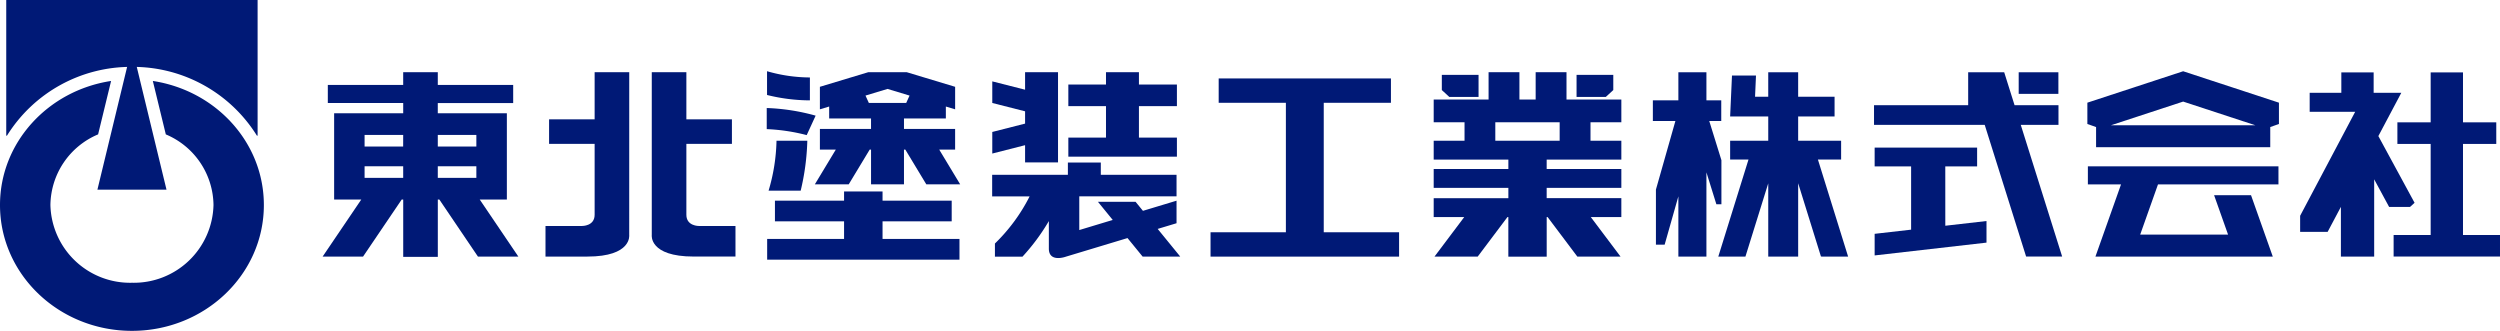
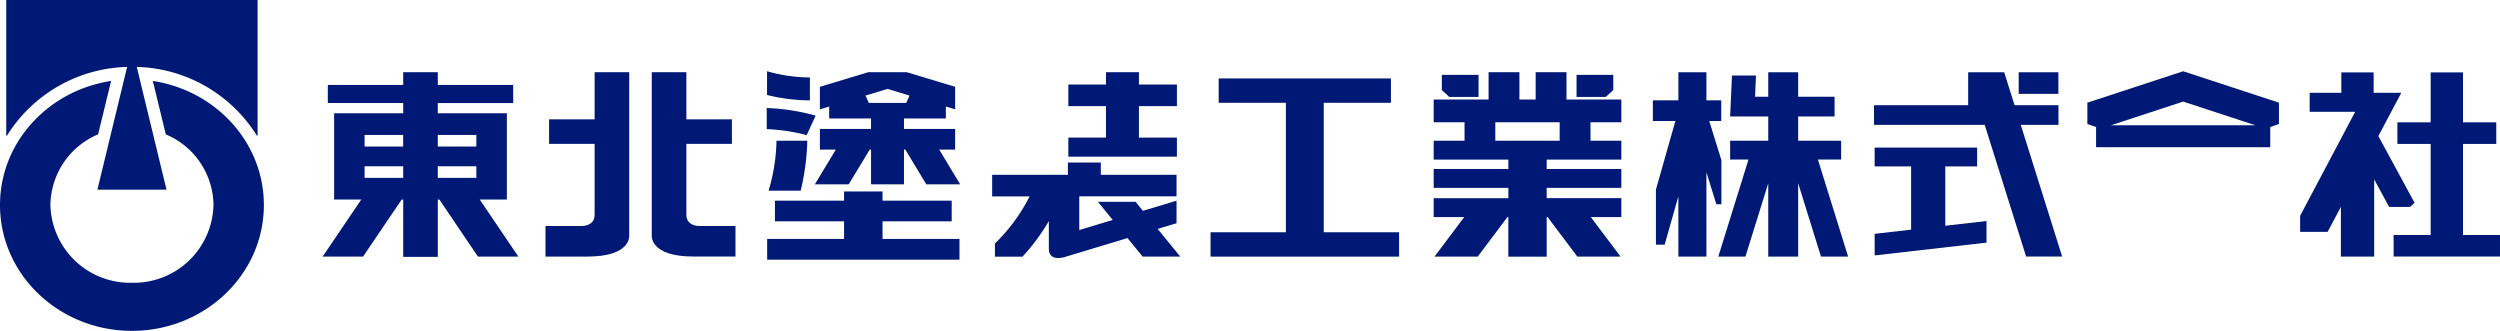
<svg xmlns="http://www.w3.org/2000/svg" width="308" height="40.762" viewBox="0 0 308 40.762">
  <g transform="translate(1097 -5538)">
    <g transform="translate(-1097 5538)">
      <path d="M16.286,8.24a17.984,17.984,0,0,1,15.4,8.478h.082V0H.8V16.718H.886a17.981,17.981,0,0,1,15.4-8.478" transform="translate(-0.031)" fill="#001976" />
      <path d="M18.828,10.38l1.6,6.582a9.56,9.56,0,0,1,5.875,8.7,9.819,9.819,0,0,1-10.044,9.579A9.82,9.82,0,0,1,6.211,25.666a9.561,9.561,0,0,1,5.875-8.705l1.6-6.581C5.931,11.558,0,17.944,0,25.666c0,8.562,7.278,15.5,16.255,15.5s16.253-6.939,16.253-15.5c0-7.723-5.929-14.108-13.681-15.286" transform="translate(0 -0.405)" fill="#001976" />
      <path d="M16.742,6.022,12.489,23.6H21Z" transform="translate(-0.487 -0.235)" fill="#001976" />
    </g>
    <g transform="translate(-1057.252 5546.773)">
      <path d="M169.488,29.06V13.109h8.279v-3H156.545v3h8.279V29.06h-9.282v3h23.228v-3Z" transform="translate(-46.151 -9.218)" fill="#001976" />
      <path d="M80.25,9.31H75.987v5.805H70.375v3.025h5.612v8.736c0,1.411-1.553,1.377-1.553,1.377h-4.5v3.77l5.153,0c5.518,0,5.16-2.648,5.16-2.648Z" transform="translate(-42.476 -9.187)" fill="#001976" />
      <path d="M89.373,28.255s-1.553.033-1.553-1.378V18.14h5.612V15.116H87.82V9.31H83.557V29.372s-.359,2.649,5.161,2.649l5.152,0V28.255Z" transform="translate(-43.007 -9.187)" fill="#001976" />
      <path d="M60.494,32.024h4.979L60.718,25h3.34V14.37h-8.51V13.108h9.289v-2.23H55.549V9.31H51.286v1.567H42v2.23h9.288V14.37h-8.51V25h3.342l-4.758,7.024h4.981L51.1,25h.189v7.062h4.263V25h.19ZM46.53,20.9h4.756v1.429H46.53Zm9.019,0H60.3v1.429H55.549ZM60.3,18.465H55.549V17.036H60.3Zm-9.018,0H46.53V17.036h4.756Z" transform="translate(-41.361 -9.187)" fill="#001976" />
      <path d="M207.357,15.474v-2.8H200.6V9.31h-3.8v3.364h-2V9.31H191v3.364h-6.762v2.8h3.8v2.276h-3.8v2.327h9.2v1.156h-9.2v2.327h9.2v1.269h-9.2v2.328H188l-3.663,4.869h5.323l3.663-4.869h.111v4.879h4.726V27.155h.111l3.663,4.869h5.322l-3.664-4.869h3.765V24.827h-9.2V23.559h9.2V21.232h-9.2V20.076h9.2V17.749h-3.8V15.474Zm-7.6,2.276h-7.928V15.474h7.928Z" transform="translate(-47.355 -9.187)" fill="#001976" />
      <path d="M189.778,12.371V9.652h-4.525v1.87l.924.85Z" transform="translate(-47.368 -9.2)" fill="#001976" />
      <path d="M207.1,11.522V9.653h-4.525v2.718h3.6Z" transform="translate(-48.091 -9.2)" fill="#001976" />
      <rect width="4.891" height="2.66" transform="translate(208.955 0.131)" fill="#001976" />
      <path d="M249.622,21.293h3.922V18.977H240.919v2.316h4.493v7.792l-4.493.514v2.661L254.7,30.682V28.021l-5.075.581Z" transform="translate(-49.711 -9.564)" fill="#001976" />
      <path d="M258.941,15.8h4.646V13.371h-5.411L256.9,9.319h-4.439v4.052h-11.6V15.8H254.5l5.1,16.222h4.44Z" transform="translate(-49.73 -9.187)" fill="#001976" />
      <path d="M236.814,32.024l-3.721-11.957h2.86V17.75h-5.293V14.762h4.486V12.329h-4.486V9.32h-3.686v3.009h-1.624l.115-2.61h-2.958l-.227,5.043h4.695V17.75h-4.695v2.317h2.263l-3.721,11.957h3.343L226.975,23v9.028h3.686V22.988l2.81,9.035Z" transform="translate(-48.875 -9.187)" fill="#001976" />
      <path d="M220.837,25.577V20.147l-1.5-4.83h1.481V12.772H218.99V9.32h-3.456v3.453h-3.143v2.545h2.778l-2.4,8.453v6.789h1.073l1.692-5.958v7.423h3.456V21.646l1.225,3.932Z" transform="translate(-48.507 -9.187)" fill="#001976" />
      <path d="M283.666,10.329l-3.479-1.142-3.478,1.142-8.323,2.73v2.624l1.073.379v2.485h21.458V16.06l1.071-.377V13.059Zm-3.479,2.595,8.894,2.917H271.294Z" transform="translate(-50.97 -9.182)" fill="#001976" />
-       <path d="M268.45,23.6h4.086l-3.154,8.895H291.23l-2.681-7.565H284l1.722,4.858H274.895l2.194-6.188h14.841V21.38H268.45Z" transform="translate(-50.972 -9.658)" fill="#001976" />
      <path d="M316.194,29.367V18.144h4.1V15.487h-4.1V9.333h-3.983v6.154h-4.1v2.657h4.1V29.367h-4.564v2.657h13.106V29.367Z" transform="translate(-52.501 -9.188)" fill="#001976" />
      <path d="M309.2,25.91l.561-.51L305.3,17.18l2.825-5.328h-3.406V9.333h-3.981v2.519h-3.9v2.334h5.608L295.663,27v1.979h3.389l1.633-3.078v6.127h4.1V22.508l1.84,3.4Z" transform="translate(-52.034 -9.188)" fill="#001976" />
      <path d="M112.741,28.275h8.519V25.729h-8.519V24.6H108v1.13H99.484v2.546H108v2.174H98.525V33h23.693V30.449h-9.477Z" transform="translate(-43.759 -9.783)" fill="#001976" />
      <path d="M104.652,23.126h4.173l2.585-4.28h.167v4.28h4.058v-4.28h.167l2.585,4.28h4.173l-2.584-4.28h1.959V16.3h-6.3V15.007h5.158V13.538l1.143.345V11.109L118.2,9.981l-2.226-.671h-4.741l-2.225.671-3.734,1.128v2.774l1.143-.345v1.468h5.158V16.3h-6.3v2.547h1.959Zm8.954-11.758,2.716.821-.415.91h-4.6l-.415-.91Z" transform="translate(-44.012 -9.187)" fill="#001976" />
      <path d="M103.778,9.952a19.161,19.161,0,0,1-5.28-.77V12.11a22.1,22.1,0,0,0,5.28.664Z" transform="translate(-43.747 -9.182)" fill="#001976" />
      <path d="M98.7,24.245h3.952a29.473,29.473,0,0,0,.817-6.148H99.673a22.918,22.918,0,0,1-.976,6.148" transform="translate(-43.755 -9.53)" fill="#001976" />
      <path d="M104.483,14.841a25.561,25.561,0,0,0-6.025-.94v2.6a23.26,23.26,0,0,1,4.925.738Z" transform="translate(-43.745 -9.366)" fill="#001976" />
      <path d="M150.621,17.367h-4.679V13.492h4.679V10.831h-4.679V9.309h-4.059v1.522h-4.639v2.661h4.639v3.875h-4.639v2.346h13.377Z" transform="translate(-45.373 -9.187)" fill="#001976" />
-       <path d="M131.5,20.419h4.058V9.309H131.5v2.157l-4.041-1.027V13.1l4.041,1.027v1.515l-4.041,1.029v2.66L131.5,18.3Z" transform="translate(-44.958 -9.187)" fill="#001976" />
      <path d="M150.63,32.475l-2.779-3.407,2.324-.7V25.591l-4.139,1.25-.911-1.117h-4.637l1.826,2.239-4.122,1.246V25.057h11.983V22.4h-9.33V20.888h-4.057V22.4h-9.329v2.661h4.615a21.759,21.759,0,0,1-4.274,5.807v1.621h3.392a25.328,25.328,0,0,0,3.251-4.386v3.387c0,1.771,2.092,1,2.092,1l7.6-2.294,1.863,2.283Z" transform="translate(-44.973 -9.639)" fill="#001976" />
    </g>
  </g>
</svg>